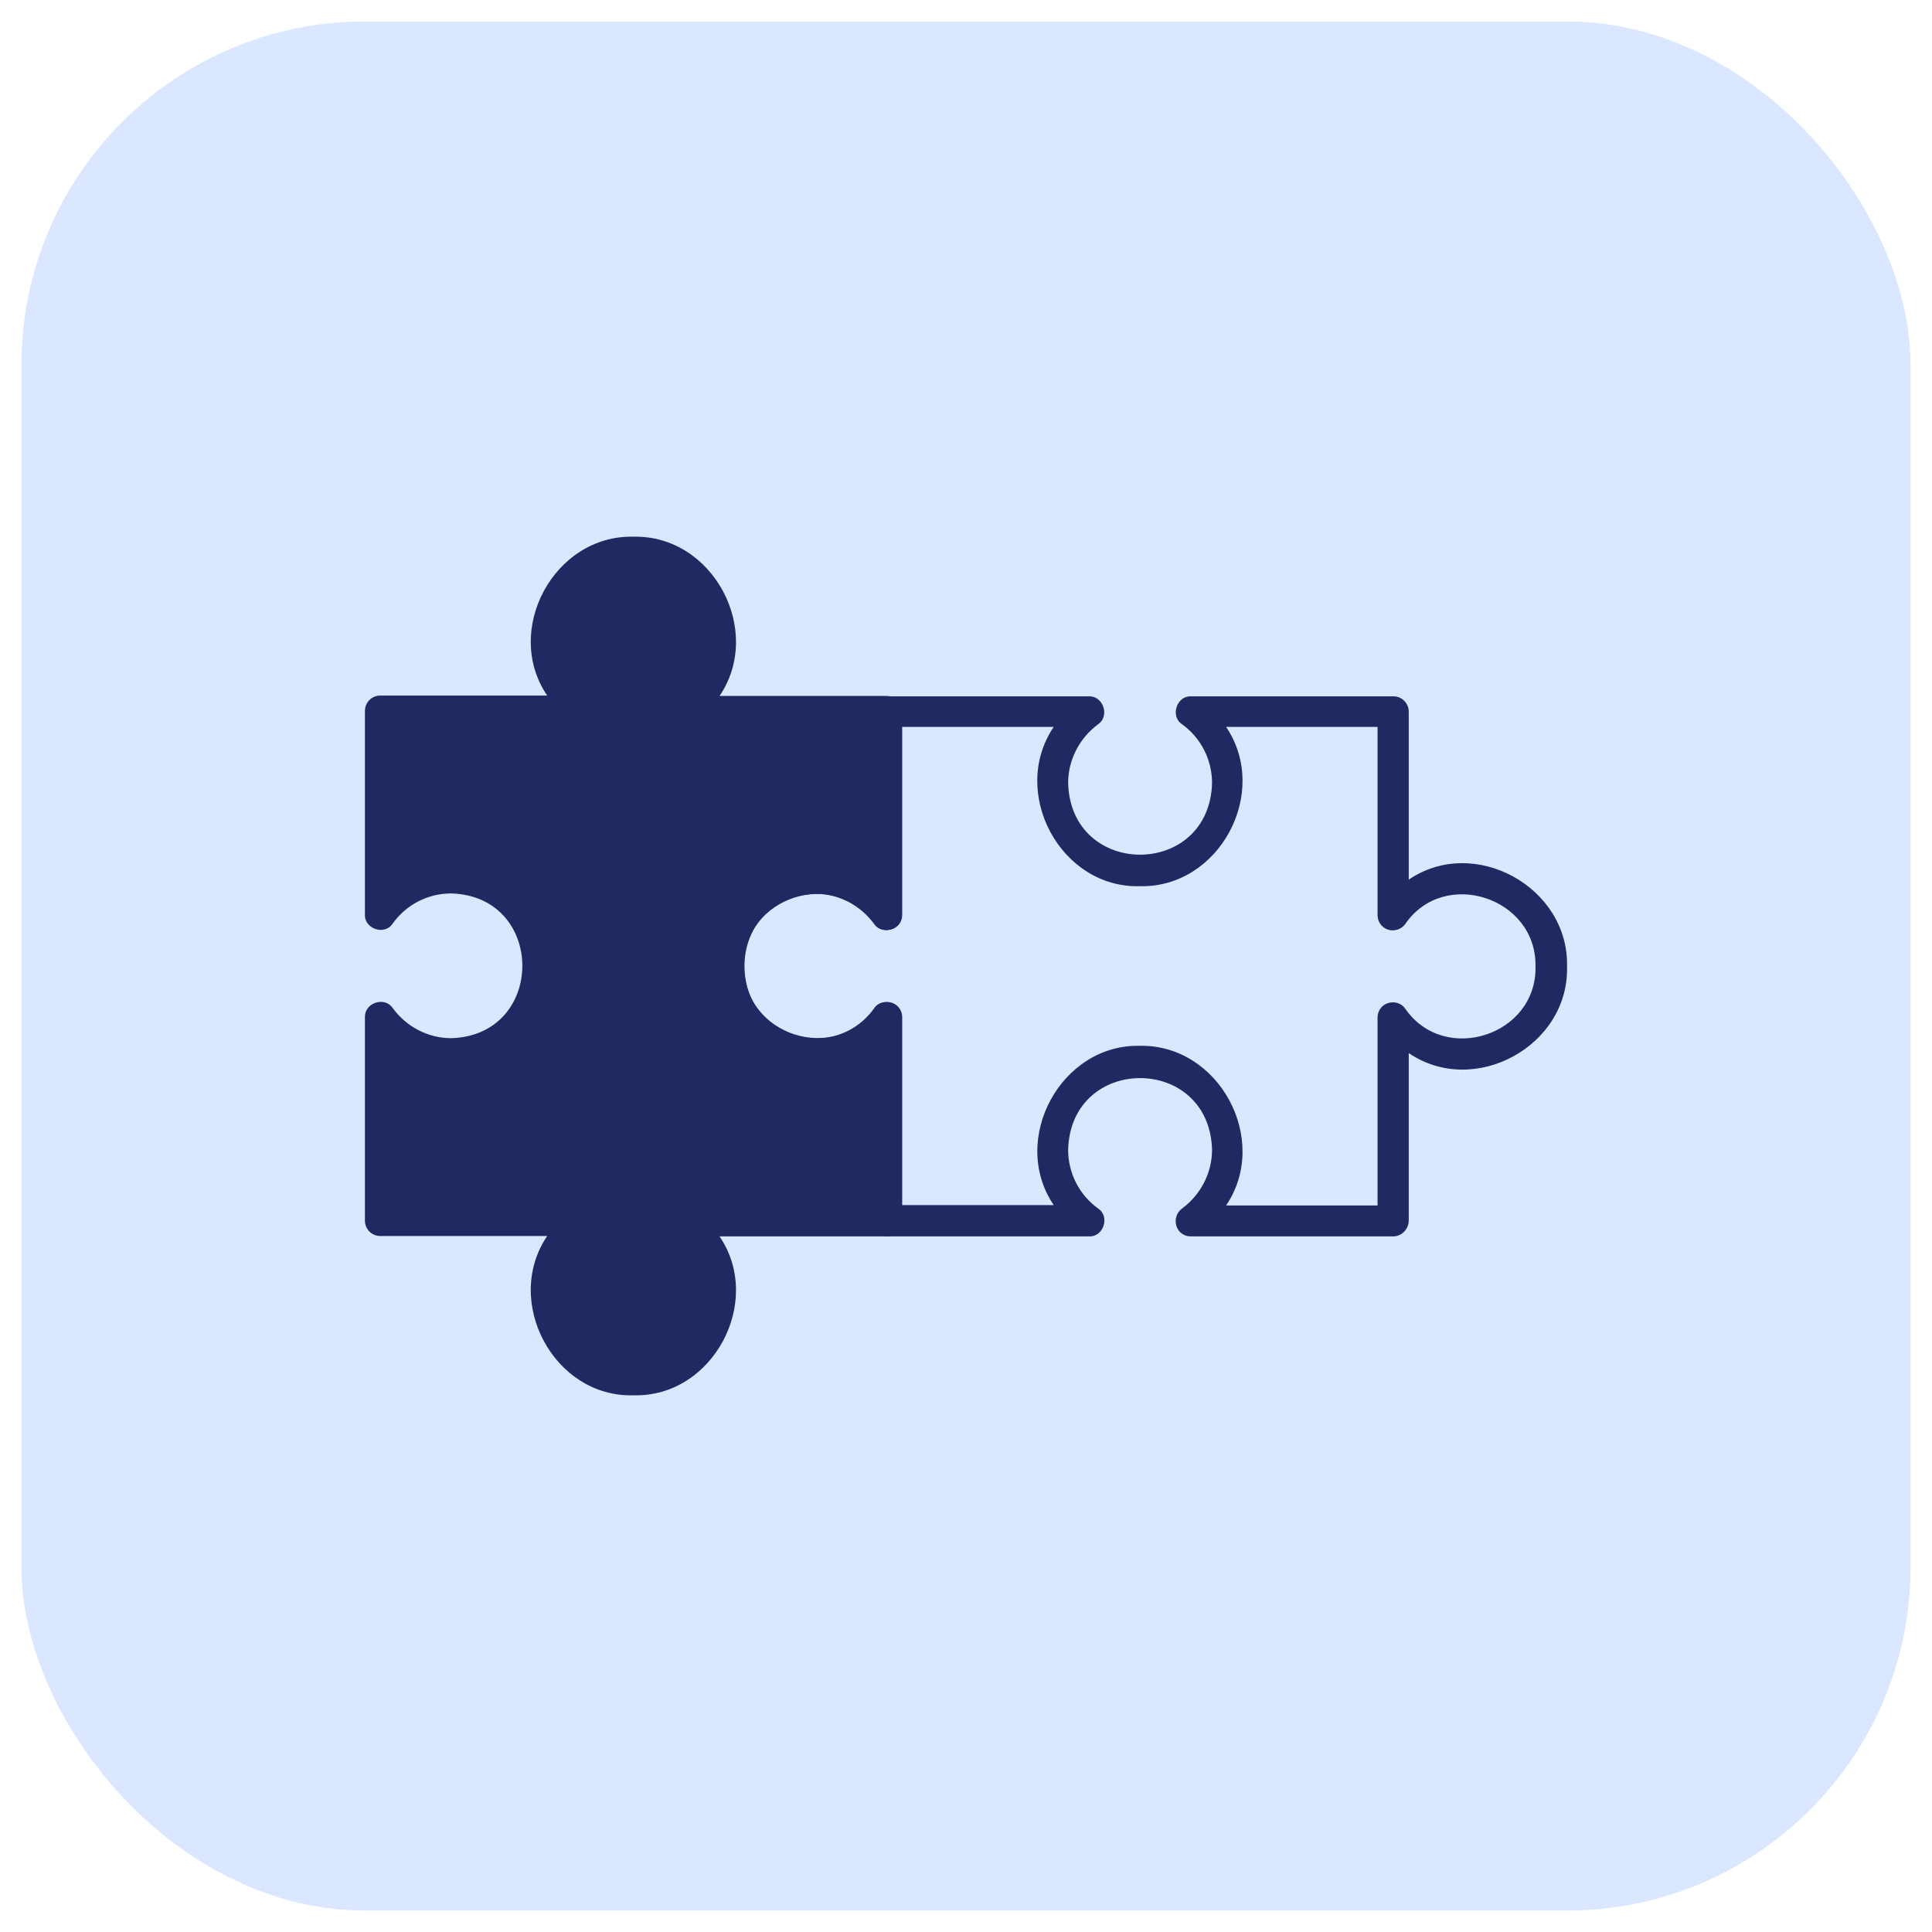
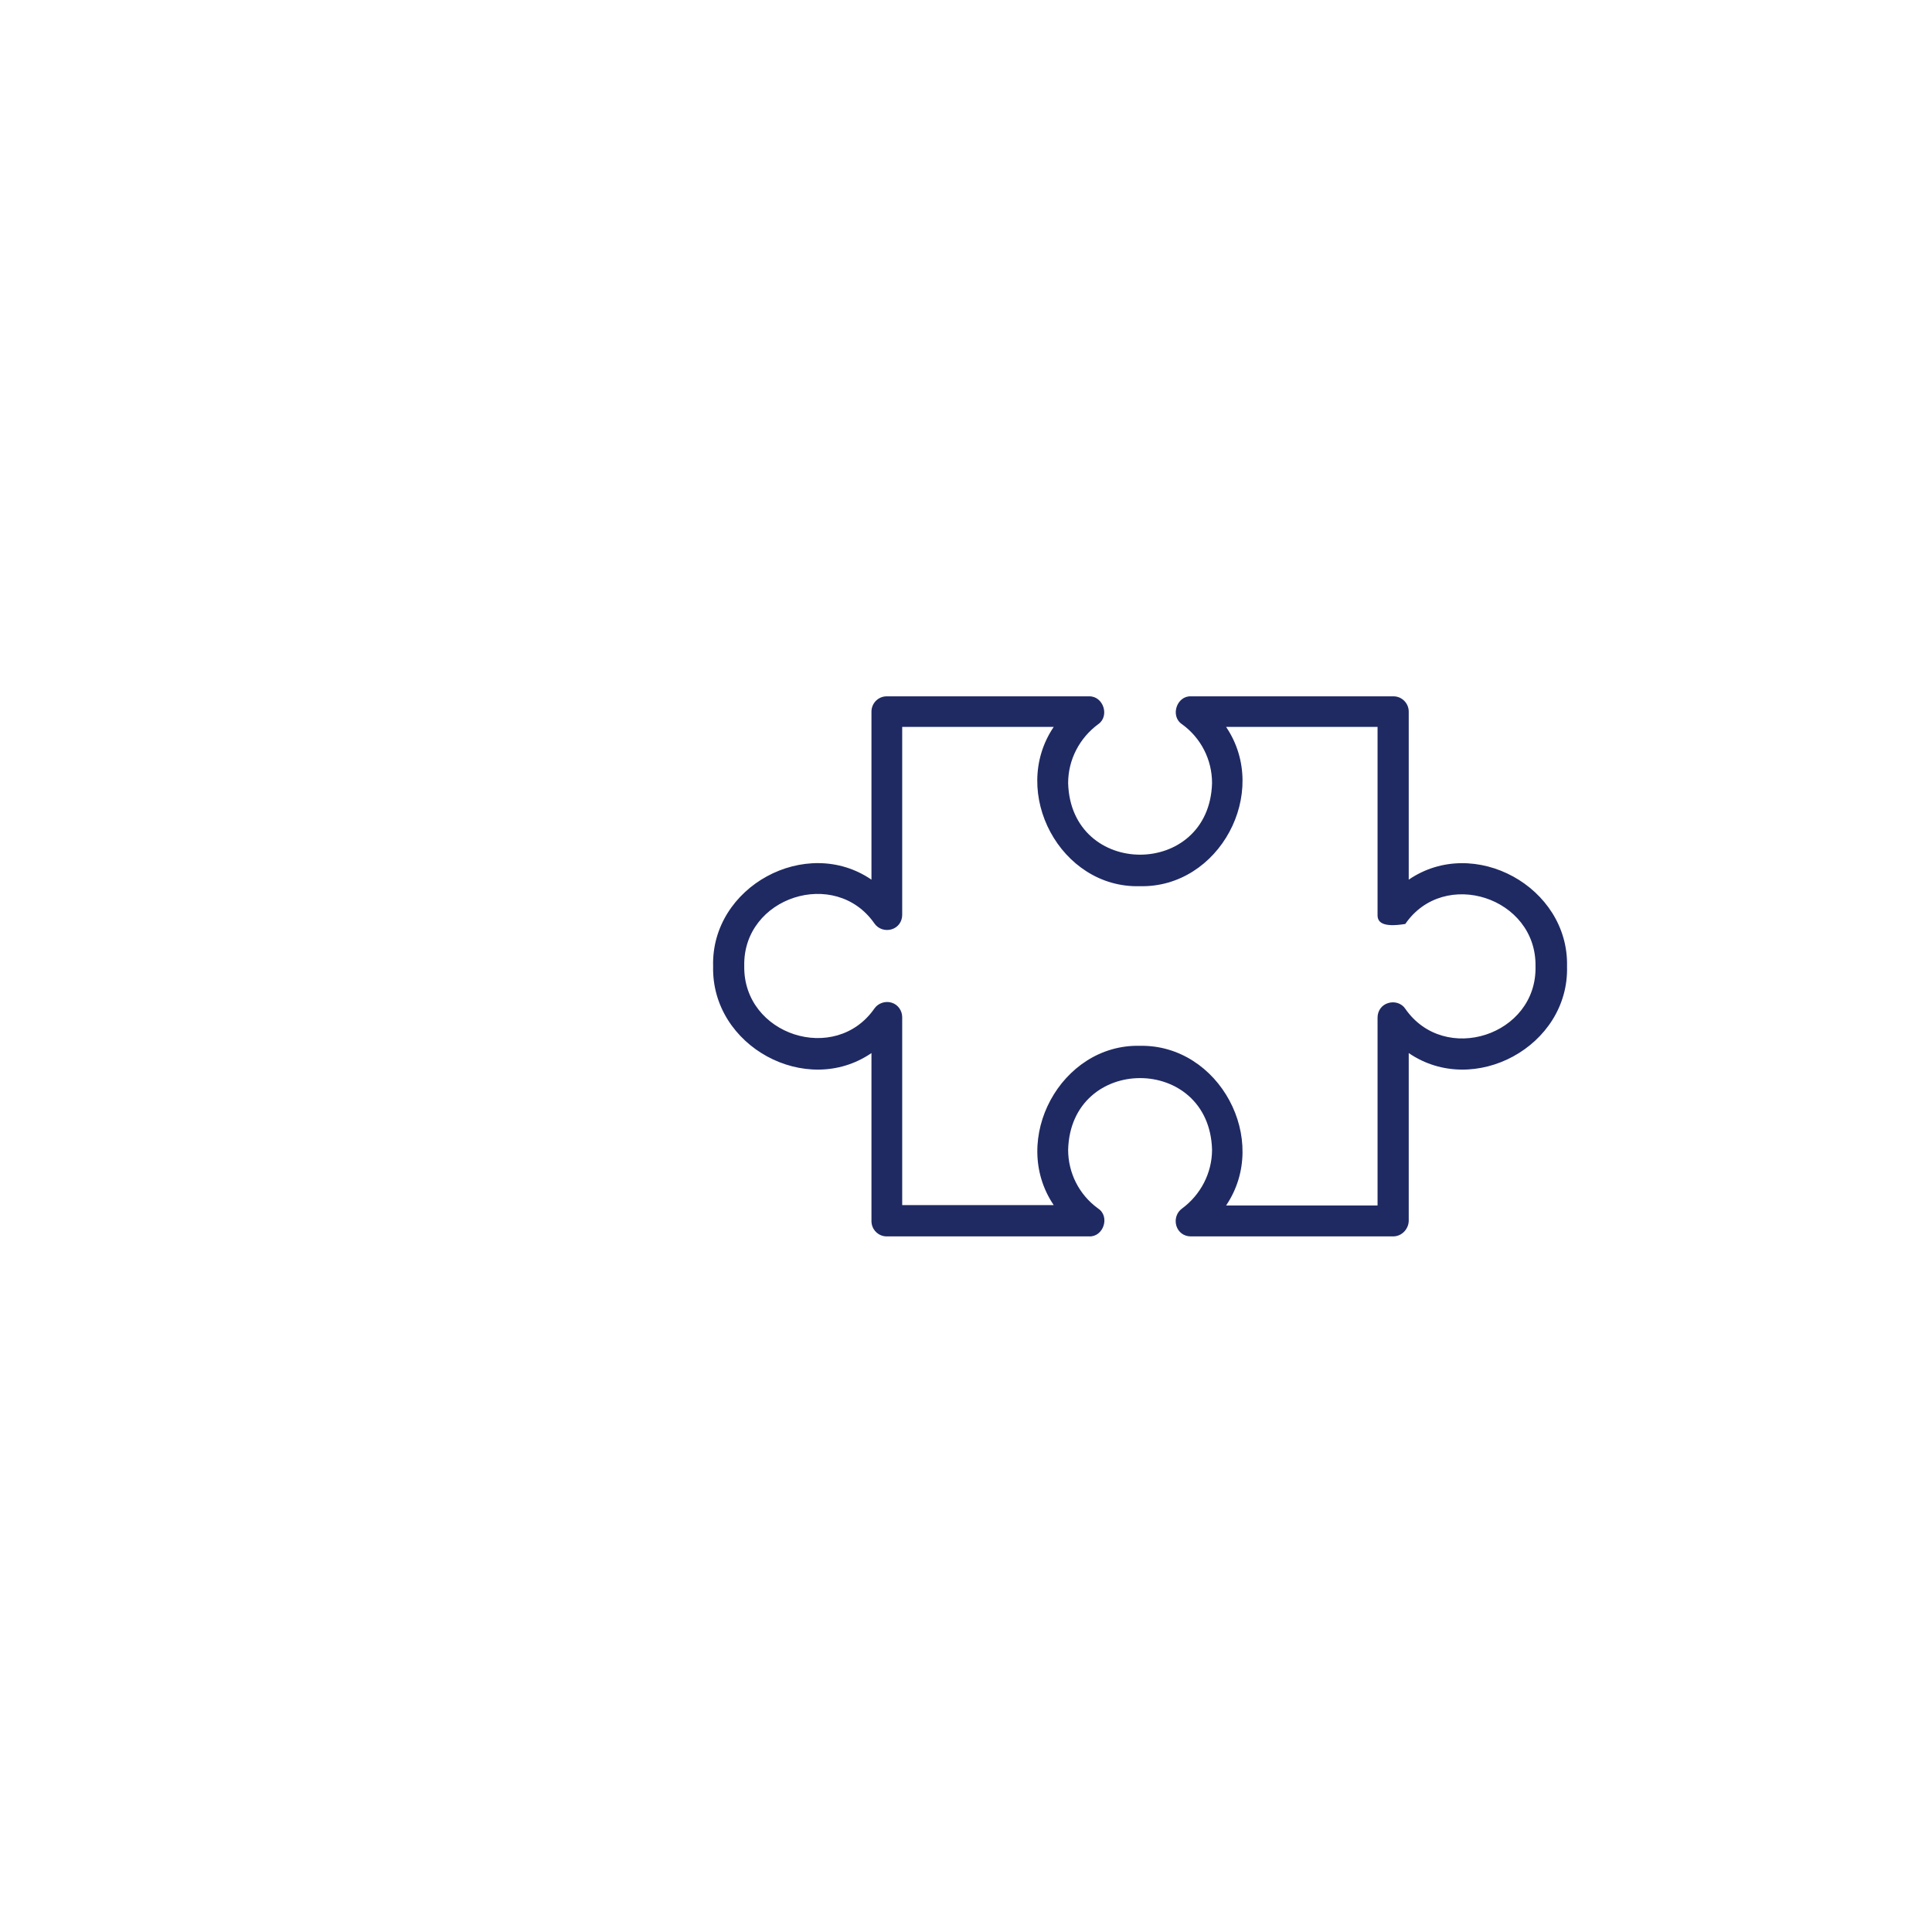
<svg xmlns="http://www.w3.org/2000/svg" width="45" height="45" viewBox="0 0 45 45" fill="none">
-   <rect x="0.5" y="0.5" width="44" height="44" rx="8" fill="#DAE7FF" />
-   <path fill-rule="evenodd" clip-rule="evenodd" d="M13.559 28.432H8.845V23.69C9.924 25.283 12.568 24.455 12.533 22.498C12.577 20.541 9.933 19.714 8.845 21.306V16.565H13.559C11.985 15.479 12.807 12.819 14.753 12.864C16.698 12.819 17.521 15.479 15.938 16.573H20.651V21.315C19.572 19.723 16.928 20.55 16.964 22.507C16.919 24.464 19.564 25.292 20.651 23.699V28.441H15.938C17.521 29.526 16.698 32.186 14.753 32.151C12.807 32.186 11.985 29.517 13.559 28.432Z" fill="#1F2A63" />
-   <path d="M9.208 28.078H13.559C13.718 28.078 13.851 28.175 13.895 28.327C13.939 28.478 13.886 28.638 13.762 28.727C12.454 29.643 13.143 31.814 14.744 31.778C16.345 31.805 17.035 29.643 15.726 28.727C15.602 28.638 15.549 28.469 15.593 28.327C15.637 28.175 15.779 28.078 15.929 28.078H20.28V24.528C18.759 25.569 16.548 24.368 16.592 22.509C16.539 20.649 18.759 19.448 20.28 20.489V16.931H15.929C15.77 16.931 15.637 16.833 15.593 16.682C15.549 16.531 15.602 16.37 15.726 16.282C17.035 15.365 16.345 13.195 14.744 13.23C13.143 13.204 12.454 15.365 13.762 16.282C13.886 16.37 13.939 16.54 13.895 16.682C13.851 16.833 13.709 16.931 13.559 16.931H9.208V20.48C10.729 19.44 12.94 20.649 12.896 22.5C12.949 24.359 10.729 25.56 9.208 24.519V28.078ZM14.753 32.499C12.905 32.552 11.711 30.32 12.745 28.789H8.854C8.66 28.789 8.5 28.629 8.5 28.433V23.692C8.492 23.354 8.96 23.203 9.146 23.478C9.464 23.914 9.968 24.181 10.508 24.181C12.719 24.119 12.719 20.872 10.508 20.81C9.968 20.81 9.464 21.068 9.146 21.512C8.96 21.797 8.483 21.637 8.5 21.299V16.557C8.5 16.362 8.66 16.201 8.854 16.201H12.745C11.711 14.68 12.905 12.456 14.753 12.501C16.601 12.456 17.795 14.68 16.76 16.21H20.651C20.846 16.21 21.005 16.37 21.005 16.566V21.308C21.014 21.646 20.545 21.797 20.36 21.521C20.041 21.085 19.537 20.819 18.998 20.819C16.787 20.881 16.787 24.128 18.998 24.19C19.537 24.19 20.041 23.932 20.36 23.487C20.545 23.203 21.023 23.363 21.005 23.701V28.442C21.005 28.638 20.846 28.798 20.651 28.798H16.76C17.795 30.32 16.601 32.552 14.753 32.499Z" fill="#1F2A63" />
-   <path d="M28.558 28.078H32.086V23.701C32.086 23.541 32.184 23.407 32.334 23.363C32.475 23.318 32.644 23.363 32.732 23.496C33.643 24.813 35.801 24.119 35.765 22.509C35.792 20.899 33.634 20.205 32.732 21.521C32.644 21.646 32.475 21.699 32.334 21.655C32.184 21.61 32.086 21.468 32.086 21.317V16.931H28.558C29.593 18.461 28.399 20.685 26.55 20.641C24.702 20.694 23.508 18.461 24.543 16.931H21.014V21.308C21.014 21.468 20.917 21.601 20.767 21.646C20.616 21.69 20.457 21.637 20.369 21.512C19.458 20.196 17.3 20.89 17.335 22.5C17.309 24.11 19.458 24.804 20.369 23.487C20.457 23.363 20.625 23.309 20.767 23.354C20.917 23.398 21.014 23.541 21.014 23.692V28.069H24.543C23.508 26.539 24.711 24.315 26.55 24.359C28.399 24.324 29.593 26.548 28.558 28.078ZM32.449 28.798H27.735C27.576 28.798 27.444 28.7 27.399 28.549C27.355 28.398 27.408 28.238 27.532 28.149C27.965 27.829 28.231 27.322 28.231 26.779C28.169 24.555 24.941 24.555 24.879 26.779C24.879 27.322 25.135 27.829 25.578 28.149C25.861 28.336 25.701 28.816 25.365 28.798H20.652C20.457 28.798 20.298 28.638 20.298 28.442V24.528C18.777 25.569 16.566 24.368 16.61 22.509C16.557 20.649 18.777 19.448 20.298 20.489V16.575C20.298 16.379 20.457 16.219 20.652 16.219H25.365C25.701 16.21 25.852 16.682 25.578 16.869C25.144 17.189 24.879 17.696 24.879 18.239C24.941 20.463 28.169 20.463 28.231 18.239C28.231 17.696 27.974 17.189 27.532 16.869C27.249 16.682 27.408 16.201 27.744 16.219H32.458C32.652 16.219 32.812 16.379 32.812 16.575V20.489C34.333 19.448 36.544 20.658 36.499 22.509C36.552 24.368 34.333 25.569 32.812 24.528V28.442C32.803 28.638 32.644 28.798 32.449 28.798Z" fill="#1F2A63" />
+   <path d="M28.558 28.078H32.086V23.701C32.086 23.541 32.184 23.407 32.334 23.363C32.475 23.318 32.644 23.363 32.732 23.496C33.643 24.813 35.801 24.119 35.765 22.509C35.792 20.899 33.634 20.205 32.732 21.521C32.184 21.61 32.086 21.468 32.086 21.317V16.931H28.558C29.593 18.461 28.399 20.685 26.55 20.641C24.702 20.694 23.508 18.461 24.543 16.931H21.014V21.308C21.014 21.468 20.917 21.601 20.767 21.646C20.616 21.69 20.457 21.637 20.369 21.512C19.458 20.196 17.3 20.89 17.335 22.5C17.309 24.11 19.458 24.804 20.369 23.487C20.457 23.363 20.625 23.309 20.767 23.354C20.917 23.398 21.014 23.541 21.014 23.692V28.069H24.543C23.508 26.539 24.711 24.315 26.55 24.359C28.399 24.324 29.593 26.548 28.558 28.078ZM32.449 28.798H27.735C27.576 28.798 27.444 28.7 27.399 28.549C27.355 28.398 27.408 28.238 27.532 28.149C27.965 27.829 28.231 27.322 28.231 26.779C28.169 24.555 24.941 24.555 24.879 26.779C24.879 27.322 25.135 27.829 25.578 28.149C25.861 28.336 25.701 28.816 25.365 28.798H20.652C20.457 28.798 20.298 28.638 20.298 28.442V24.528C18.777 25.569 16.566 24.368 16.61 22.509C16.557 20.649 18.777 19.448 20.298 20.489V16.575C20.298 16.379 20.457 16.219 20.652 16.219H25.365C25.701 16.21 25.852 16.682 25.578 16.869C25.144 17.189 24.879 17.696 24.879 18.239C24.941 20.463 28.169 20.463 28.231 18.239C28.231 17.696 27.974 17.189 27.532 16.869C27.249 16.682 27.408 16.201 27.744 16.219H32.458C32.652 16.219 32.812 16.379 32.812 16.575V20.489C34.333 19.448 36.544 20.658 36.499 22.509C36.552 24.368 34.333 25.569 32.812 24.528V28.442C32.803 28.638 32.644 28.798 32.449 28.798Z" fill="#1F2A63" />
</svg>